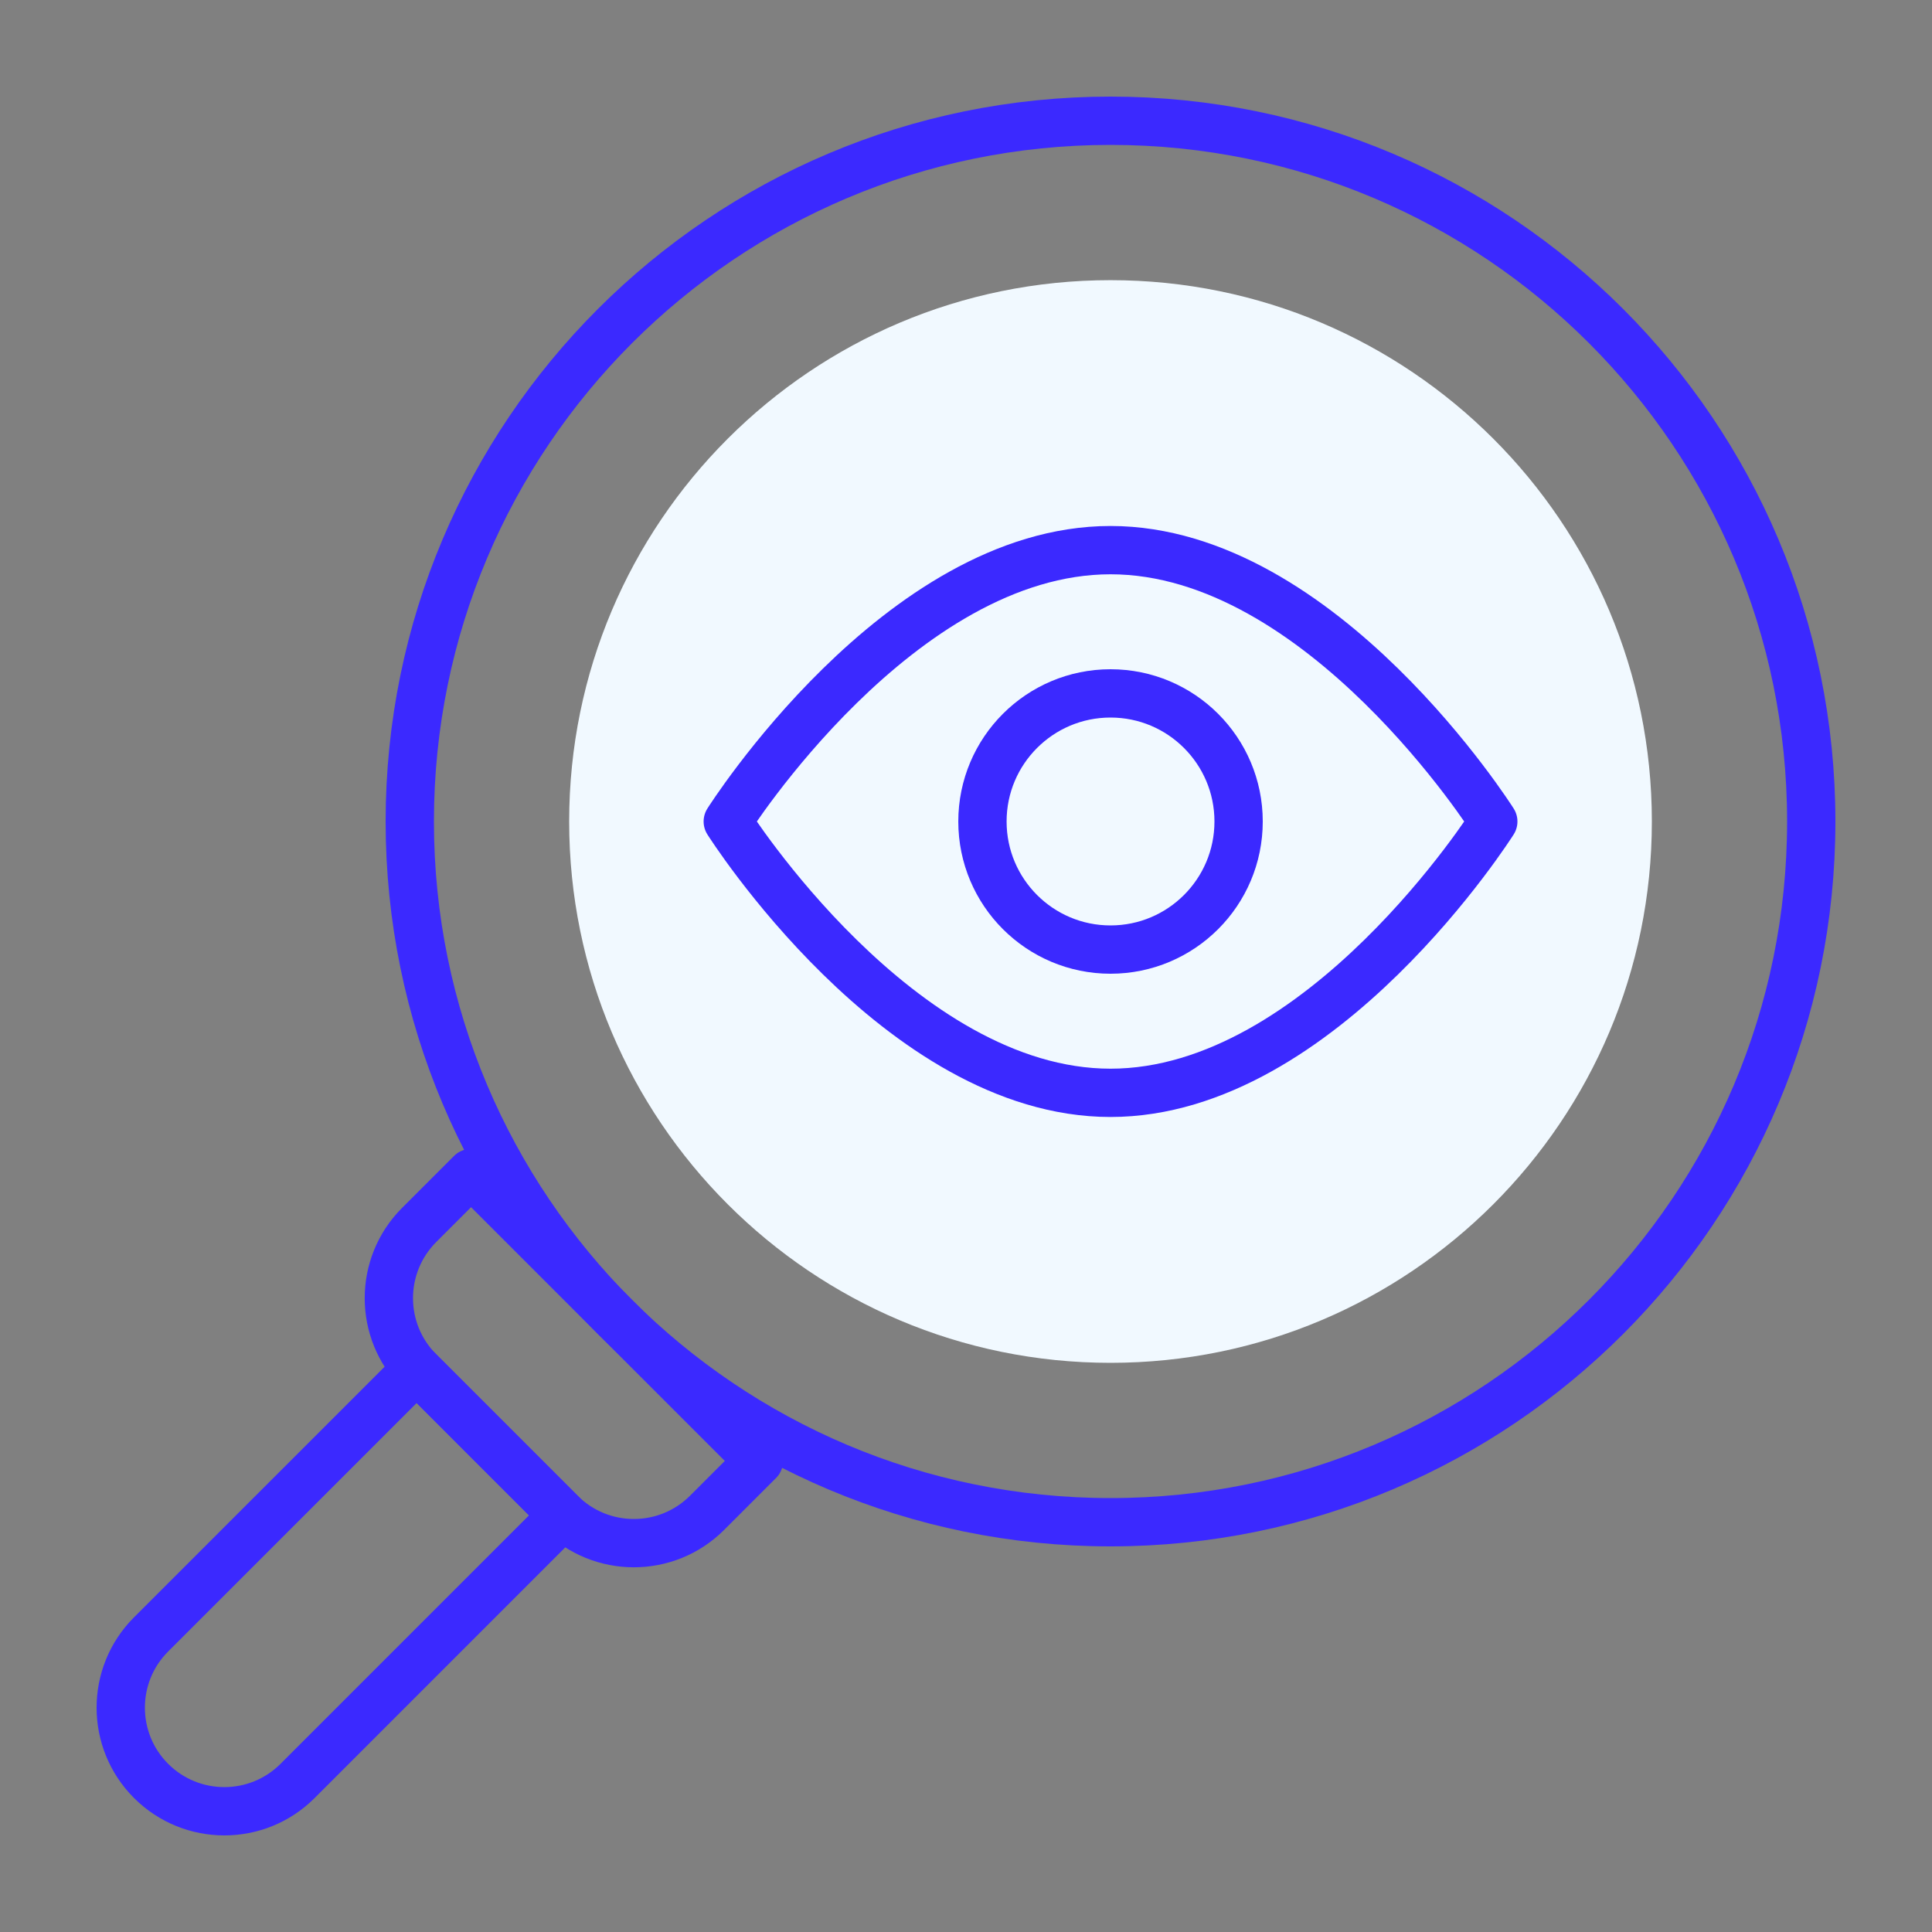
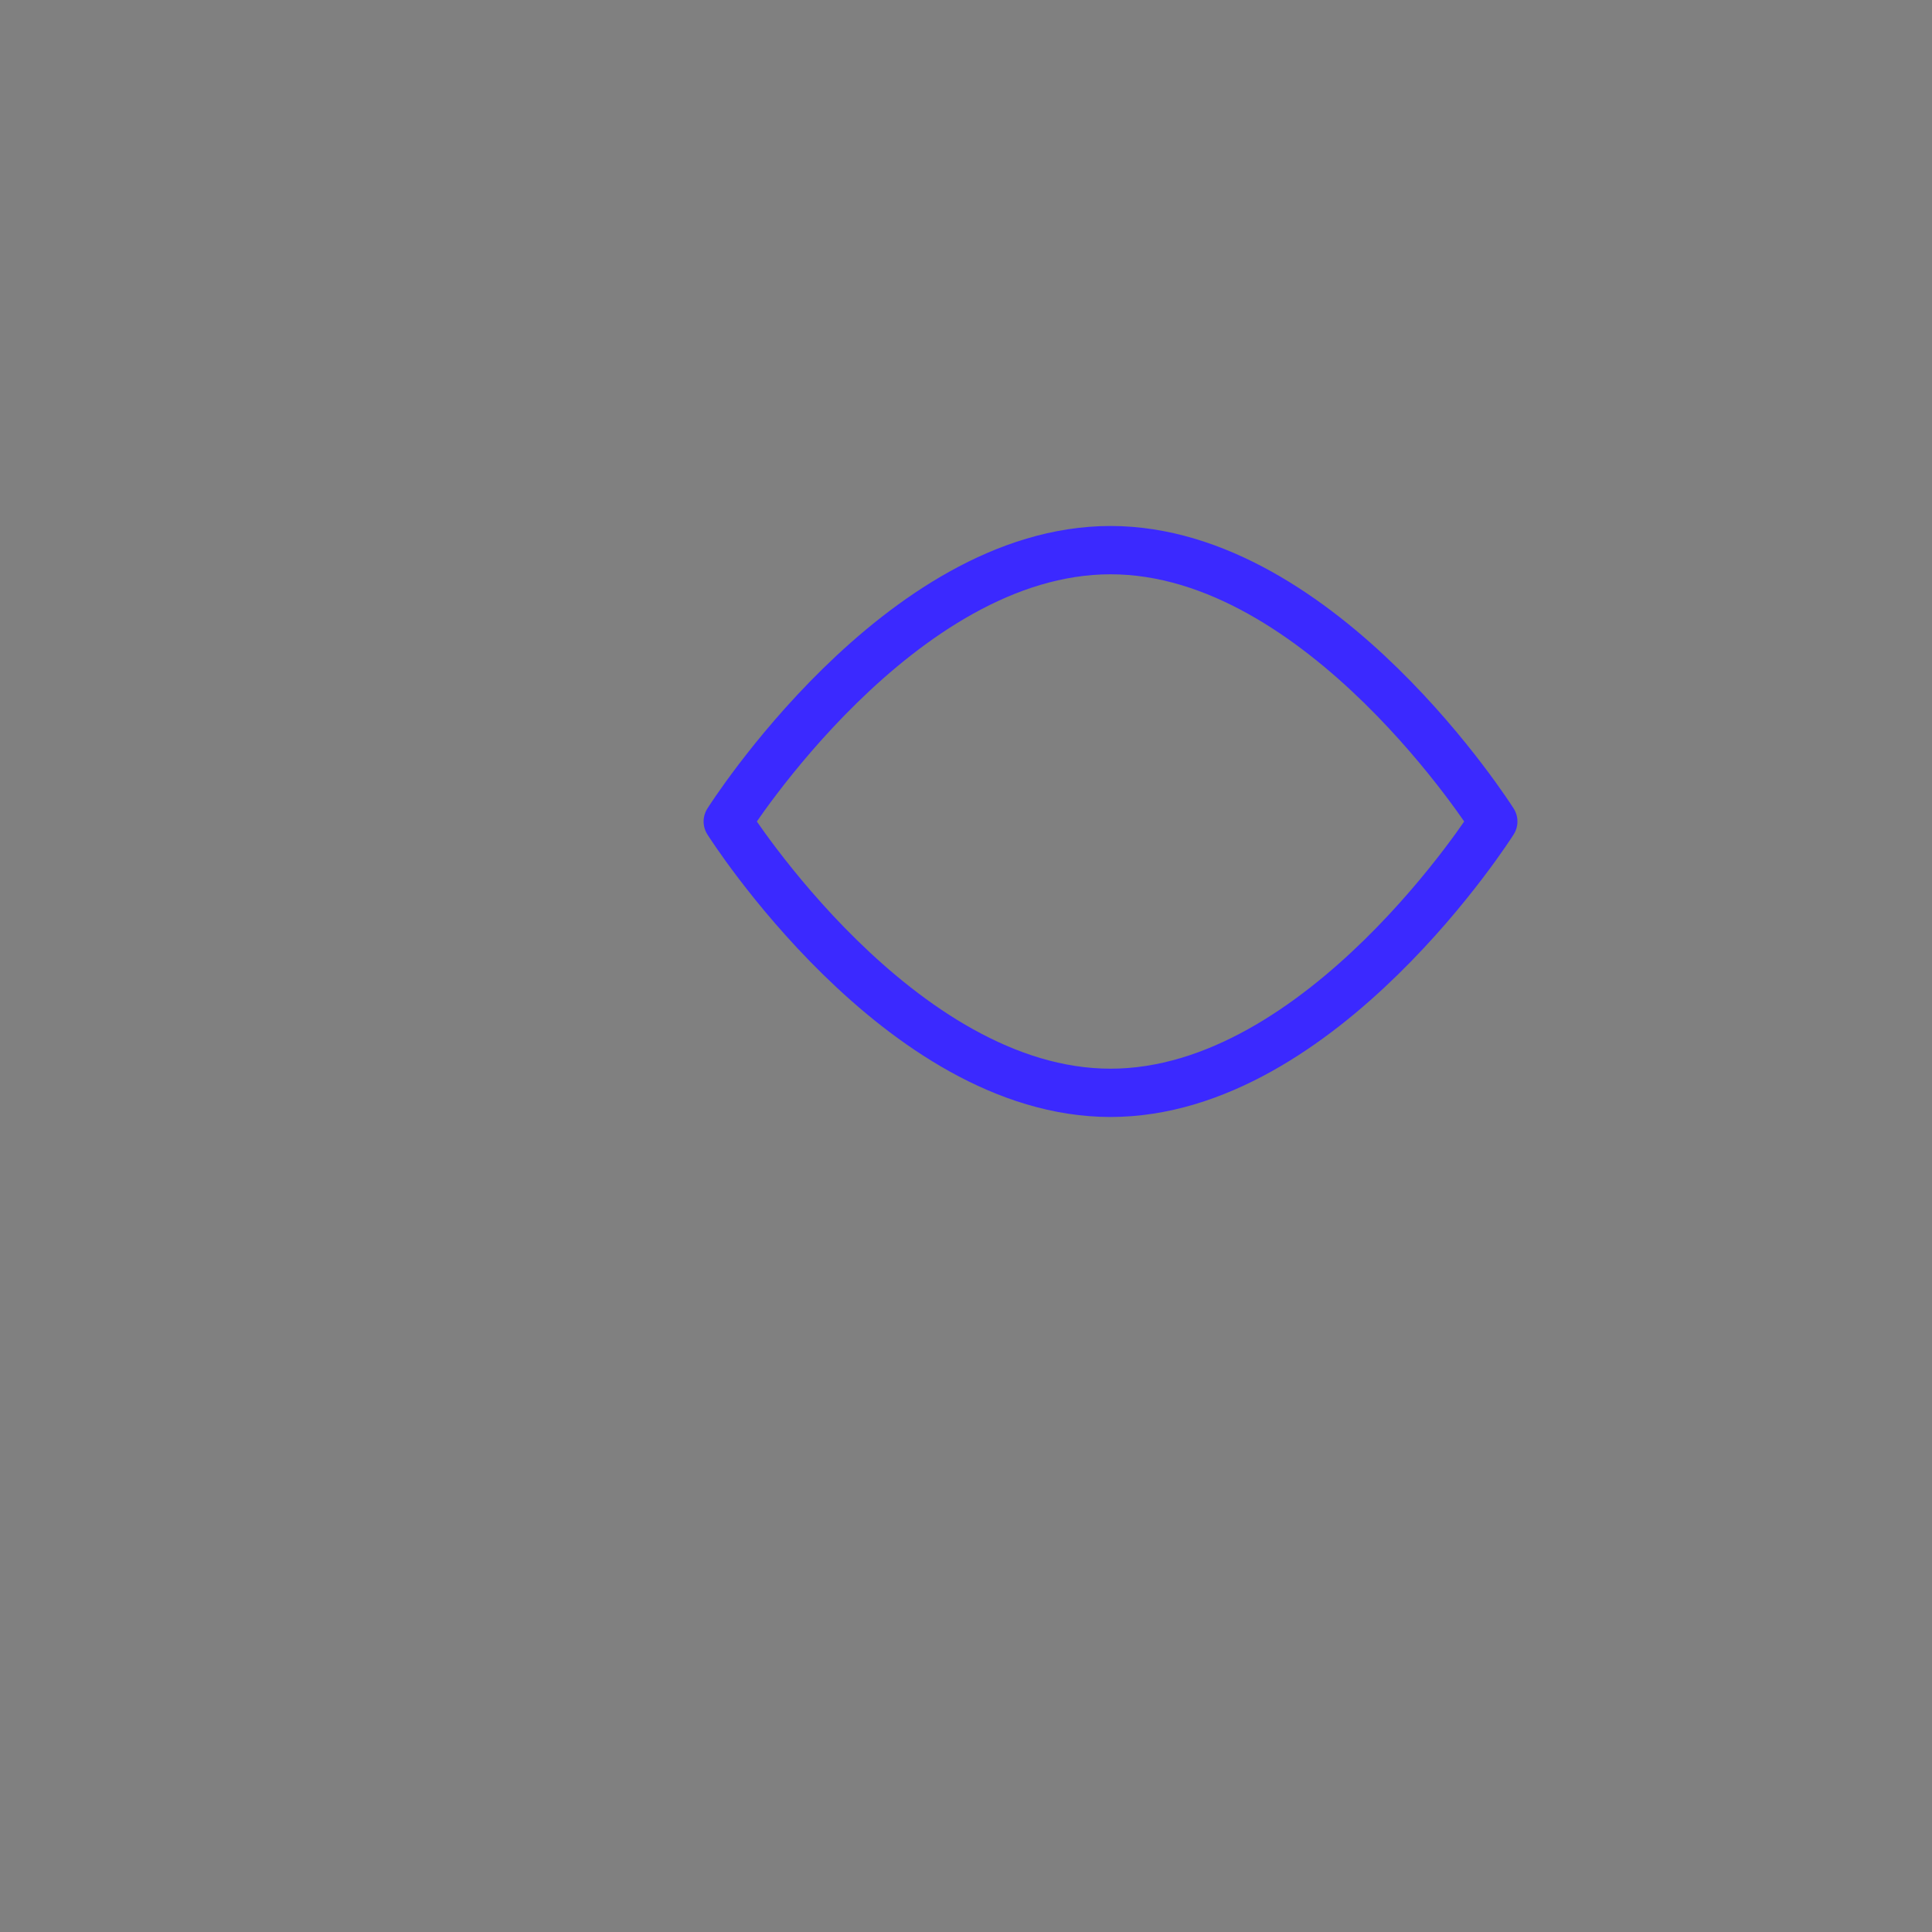
<svg xmlns="http://www.w3.org/2000/svg" width="80" height="80" viewBox="0 0 80 80" fill="none">
  <rect x="0" y="0" width="80" height="80" fill="#808080" stroke="none" />
-   <path d="M45.984 63.032C62.009 63.032 75 50.041 75 34.016C75 17.991 62.009 5 45.984 5C29.959 5 16.968 17.991 16.968 34.016C16.968 50.041 29.959 63.032 45.984 63.032Z" stroke="#3B29FF" stroke-width="2" stroke-miterlimit="10" stroke-linecap="round" stroke-linejoin="round" />
-   <path d="M45.984 56.432C58.364 56.432 68.4 46.396 68.4 34.016C68.4 21.636 58.364 11.601 45.984 11.601C33.604 11.601 23.568 21.636 23.568 34.016C23.568 46.396 33.604 56.432 45.984 56.432Z" fill="#F1F9FF" />
-   <path d="M6.256 73.744C4.581 72.069 4.581 69.352 6.256 67.677L17.252 56.682L23.319 62.748L12.323 73.744C10.648 75.419 7.932 75.419 6.256 73.744Z" stroke="#3B29FF" stroke-width="2" stroke-miterlimit="10" stroke-linecap="round" stroke-linejoin="round" />
-   <path d="M23.212 62.642L17.358 56.788C15.683 55.113 15.683 52.396 17.358 50.721L19.506 48.573L31.427 60.494L29.279 62.642C27.604 64.317 24.888 64.317 23.212 62.642Z" stroke="#3B29FF" stroke-width="2" stroke-miterlimit="10" stroke-linecap="round" stroke-linejoin="round" />
  <path d="M61.834 34.016C61.834 34.016 54.738 45.252 45.984 45.252C37.231 45.252 30.135 34.016 30.135 34.016C30.135 34.016 37.231 22.78 45.984 22.78C54.738 22.78 61.834 34.016 61.834 34.016Z" stroke="#3B29FF" stroke-width="2" stroke-miterlimit="10" stroke-linecap="round" stroke-linejoin="round" />
-   <path d="M45.984 39.32C48.913 39.32 51.288 36.945 51.288 34.016C51.288 31.087 48.913 28.712 45.984 28.712C43.055 28.712 40.681 31.087 40.681 34.016C40.681 36.945 43.055 39.32 45.984 39.32Z" stroke="#3B29FF" stroke-width="2" stroke-miterlimit="10" stroke-linecap="round" stroke-linejoin="round" />
</svg>